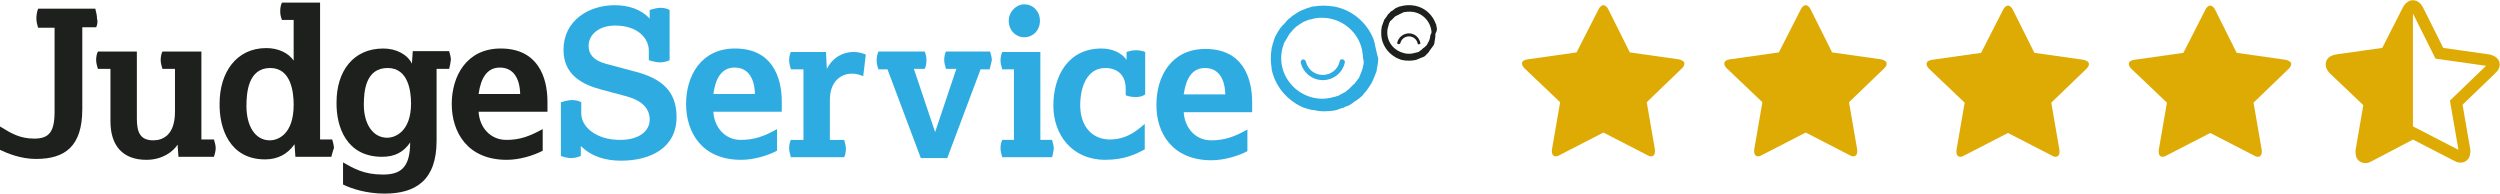
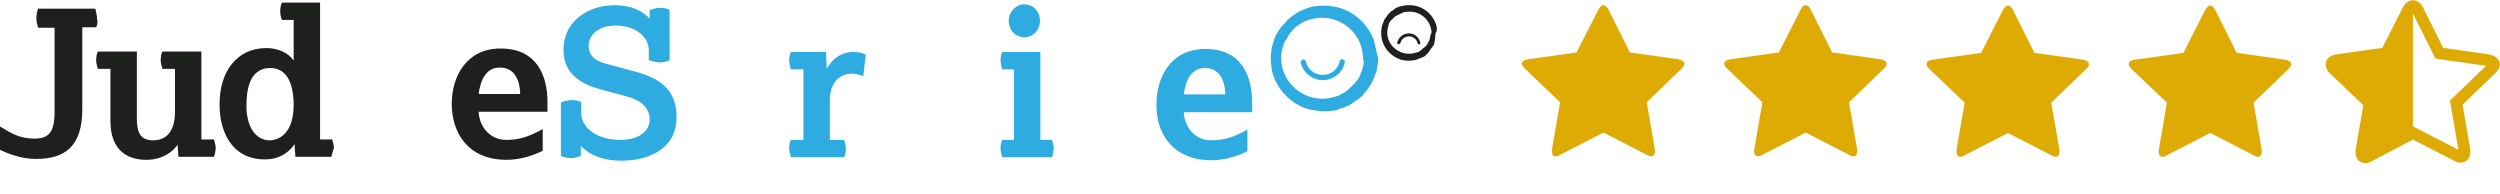
<svg xmlns="http://www.w3.org/2000/svg" version="1.1" id="Layer_1" x="0px" y="0px" viewBox="0 0 577.2 44.7" style="enable-background:new 0 0 577.2 44.7;" xml:space="preserve">
  <style type="text/css">
	.st0{fill:#1D201D;}
	.st1{fill:#2EACE1;}
	.st2{fill:#DEAB05;}
	.st3{fill:none;stroke:#DEAB05;stroke-width:2.708;stroke-miterlimit:10;}
</style>
  <g>
    <g>
      <path class="st0" d="M22.2,6.3H19v18.9c0,8.6-4,11.5-10.7,11.5c-3.5,0-6.6-1.3-8.3-2.1v-5.4C2.6,30.8,4.6,32,7.9,32    c3.4,0,4.7-1.5,4.7-6.2V6.4H8.8C8.6,5.8,8.4,5,8.4,4.3S8.5,2.8,8.8,2H22c0.2,0.8,0.4,1.6,0.4,2.3C22.6,4.9,22.5,5.7,22.2,6.3" />
      <path class="st0" d="M49.4,36.2h-8.2L41,33.4c-1.1,1.7-3.6,3.5-7.2,3.5c-5.4,0-8.3-3.2-8.3-8.9V15.9h-2.9c-0.2-0.7-0.4-1.4-0.4-2    c0-0.7,0.1-1.4,0.4-2h9v15.5c0,3.2,0.8,5,3.8,5c2.2,0,5-1.2,5-6.6v-9.9h-2.9c-0.2-0.7-0.4-1.4-0.4-2s0.1-1.4,0.4-2h9v20.3h2.9    c0.2,0.7,0.4,1.4,0.4,2S49.6,35.6,49.4,36.2" />
      <path class="st0" d="M62.4,15.7c-5.1,0-5.5,5.7-5.5,8.8c0,4.6,2,7.9,5.4,7.9c1.9,0,5.5-1.4,5.5-8.2C67.8,21.5,67.3,15.7,62.4,15.7     M76.5,36.2h-8.3L68,33.3c-1.6,2.3-3.9,3.5-6.8,3.5c-8.2,0-10.6-7.2-10.5-12.9c0-7.1,3.8-12.8,10.8-12.8c2.7,0,5.1,1.1,6.3,2.9    V4.6h-2.7c-0.3-0.7-0.4-1.4-0.4-2c0-0.7,0.1-1.4,0.4-2h8.8v31.6h2.8c0.2,0.7,0.4,1.4,0.4,2C76.8,34.9,76.7,35.6,76.5,36.2" />
-       <path class="st0" d="M89.5,15.7c-5.1,0-5.5,5.4-5.5,8.5c0,4.3,2,7.6,5.4,7.6c1.9,0,5.5-1.5,5.5-7.9C94.9,21.1,94.3,15.7,89.5,15.7     M103.7,15.9h-2.9v16.6c0,9.1-4.8,12.2-12,12.2c-4.1,0-7.6-1.1-9.6-2.1v-5.1c2.5,1.4,4.8,2.8,9.2,2.8c3.8,0,6.3-1.3,6.3-7.4    c-1.6,2.3-3.6,3.3-6.5,3.3c-8.2,0-10.6-6.9-10.5-12.6c0-7.1,3.8-12.4,10.8-12.4c3,0,5.6,1.4,6.6,3.5l0.2-2.9h8.4    c0.2,0.7,0.4,1.4,0.4,2C104,14.5,103.9,15.2,103.7,15.9" />
      <path class="st0" d="M115.4,15.6c-3,0-4.4,2.5-4.9,6.1h9.6C120,17.9,118.4,15.6,115.4,15.6 M110.5,25.8c0.2,3.6,2.7,6.5,6.4,6.5    c3.1,0,5.3-0.8,8.4-2.5v5c-2.1,1.1-5.3,2.1-8.3,2.1c-9.1,0-12.7-6.4-12.7-12.9c0-6.4,3.4-12.8,11.3-12.8c8.5,0,10.8,6.5,10.8,12.3    v2.3H110.5z" />
      <path class="st1" d="M143.4,37.1c-3.5,0-6.8-0.9-9.3-3.4V36c-0.7,0.3-1.5,0.5-2.2,0.5c-0.8,0-1.6-0.2-2.4-0.5V23.6    c1-0.3,1.9-0.5,2.6-0.5c0.8,0,1.6,0.2,2.1,0.5v2.6c0,3,3.3,6.1,9,6.1c4.3,0,6.8-2,6.8-4.7s-2-4.5-5.5-5.4l-5.6-1.5    c-4.6-1.2-8.8-3.5-8.8-9.2c0-6.8,5.9-10.3,11.8-10.3c3.3,0,6.2,1,8.1,3.1v-2c1-0.3,1.8-0.5,2.5-0.5c0.8,0,1.6,0.2,2.1,0.5v11.6    c-0.6,0.3-1.4,0.5-2.2,0.5c-0.8,0-1.6-0.2-2.6-0.5v-2.2c0-2.9-2.6-5.8-7.8-5.8c-3.6,0-6.1,2-6.1,4.7c0,1.8,1,3.3,3.9,4.1l7.1,1.9    c5.6,1.5,9.3,4.3,9.3,10.3C156.3,34.1,150.2,37.1,143.4,37.1" />
-       <path class="st1" d="M169.6,15.6c-3,0-4.4,2.5-4.9,6.1h9.6C174.2,17.9,172.6,15.6,169.6,15.6 M164.7,25.8c0.2,3.6,2.7,6.5,6.3,6.5    c3.1,0,5.4-0.8,8.4-2.5v5c-2.1,1.1-5.3,2.1-8.3,2.1c-9.1,0-12.7-6.4-12.7-12.9c0-6.4,3.4-12.8,11.3-12.8c8.5,0,10.8,6.5,10.8,12.3    v2.3H164.7z" />
      <path class="st1" d="M199.3,17.6c-0.7-0.3-1.5-0.6-2.7-0.6c-1.9,0-5,1.3-5,6.1v9.2h3.3c0.2,0.7,0.4,1.4,0.4,2c0,0.7-0.1,1.4-0.4,2    h-12.3c-0.2-0.7-0.4-1.4-0.4-2c0-0.7,0.1-1.4,0.4-2h2.9V16h-2.9c-0.2-0.7-0.4-1.4-0.4-2c0-0.7,0.1-1.4,0.4-2h8.1l0.2,3.9    c1.5-2.9,4-3.9,6.2-3.9c1.1,0,2.1,0.3,2.8,0.6L199.3,17.6z" />
-       <path class="st1" d="M228.5,16h-2.1l-7.7,20.5h-6.1L204.9,16h-2.1c-0.2-0.6-0.4-1.3-0.4-2s0.1-1.4,0.4-2.1h10.7    c0.3,0.7,0.4,1.4,0.4,2c0,0.7-0.1,1.4-0.4,2H211l4.9,14.6l4.9-14.6h-2.4c-0.2-0.7-0.4-1.4-0.4-2s0.1-1.4,0.4-2h10.2    c0.2,0.7,0.4,1.4,0.4,2C228.8,14.6,228.7,15.3,228.5,16" />
      <path class="st1" d="M236.5,8.6c-2,0-3.6-1.6-3.6-3.8c0-2.1,1.7-3.8,3.6-3.8c2,0,3.6,1.6,3.6,3.8S238.5,8.6,236.5,8.6 M242.9,36.3    h-11.5c-0.2-0.7-0.4-1.4-0.4-2c0-0.7,0.1-1.4,0.4-2h2.7V16h-2.7c-0.2-0.7-0.4-1.4-0.4-2s0.1-1.4,0.4-2h8.8v20.3h2.7    c0.2,0.7,0.4,1.4,0.4,2C243.2,35,243.1,35.7,242.9,36.3" />
-       <path class="st1" d="M262.2,22.4c-0.8,0-1.5-0.1-2.3-0.4v-1.6c0-3.2-2.1-4.7-4.7-4.7c-4.3,0-5.8,4.5-5.8,8.6c0,5,2.9,7.9,6.8,7.9    c3.5,0,5.7-1.5,8.1-3.6v5.9c-1.9,1-4.6,2.4-9.1,2.4c-7.8,0-12-5.9-12-12.5c0-7,3.5-13.2,11.1-13.2c2.7,0,4.7,1.1,5.8,2.6V12    c0.7-0.2,1.3-0.4,2.1-0.4c0.7,0,1.5,0.1,2.2,0.4v9.8C263.7,22.3,263,22.4,262.2,22.4" />
      <path class="st1" d="M278.2,15.7c-3,0-4.4,2.5-4.9,6.1h9.6C282.8,18,281.2,15.7,278.2,15.7 M273.3,25.9c0.2,3.6,2.7,6.5,6.3,6.5    c3.1,0,5.4-0.8,8.4-2.5v5c-2.1,1.1-5.3,2.1-8.3,2.1c-9.1,0-12.8-6.4-12.7-12.9c0-6.4,3.4-12.8,11.3-12.8c8.5,0,10.8,6.5,10.8,12.3    v2.3H273.3z" />
      <path class="st1" d="M317.6,11L317.6,11L317.6,11c-0.1-0.4-0.2-0.7-0.2-1l0,0c-0.1-0.3-0.2-0.6-0.3-1l0,0    c-0.1-0.3-0.3-0.6-0.4-0.9l0,0c-1.7-3.4-4.9-5.9-8.7-6.6h-0.1c-0.8-0.1-1.5-0.2-2.3-0.2s-1.6,0.1-2.4,0.2h-0.1    c-0.2,0-0.4,0.1-0.6,0.2h-0.1c-0.3,0.1-0.6,0.2-0.9,0.3c-0.1,0-0.1,0-0.2,0.1c-0.3,0.1-0.5,0.2-0.8,0.3c-0.1,0-0.1,0.1-0.2,0.1    c-0.2,0.1-0.5,0.2-0.7,0.4c-0.1,0-0.2,0.1-0.2,0.1c-0.2,0.1-0.4,0.3-0.6,0.4c-0.1,0.1-0.2,0.1-0.3,0.2c-0.2,0.1-0.4,0.3-0.5,0.4    c-0.1,0.1-0.2,0.2-0.3,0.2c-0.1,0.1-0.3,0.3-0.4,0.4s-0.2,0.2-0.3,0.3c-0.1,0.1-0.2,0.2-0.3,0.4c-0.1,0.1-0.3,0.3-0.4,0.4    S296.1,5.9,296,6c-0.1,0.2-0.3,0.3-0.4,0.5c-0.1,0.1-0.1,0.2-0.2,0.3c-0.1,0.2-0.3,0.4-0.4,0.6c0,0.1-0.1,0.1-0.1,0.2    c-0.1,0.2-0.3,0.5-0.4,0.7c0,0.1-0.1,0.1-0.1,0.2c-0.1,0.3-0.2,0.5-0.3,0.8v0.1c-0.1,0.3-0.2,0.6-0.3,0.9v0.1    c-0.1,0.2-0.1,0.5-0.2,0.7c0,0.1,0,0.1,0,0.1c-0.1,0.7-0.2,1.5-0.2,2.3s0.1,1.6,0.2,2.3c0,0.1,0,0.1,0,0.2c0.7,3.4,2.8,6.2,5.7,8    l0,0c0.3,0.2,0.6,0.3,0.9,0.5l0,0c0.3,0.1,0.6,0.3,0.9,0.4c0,0,0,0,0.1,0c0.3,0.1,0.6,0.2,0.9,0.3c0,0,0,0,0.1,0    c0.3,0.1,0.6,0.2,1,0.2c0,0,0,0,0.1,0l0,0c0.8,0.2,1.6,0.3,2.5,0.3c0.8,0,1.6-0.1,2.4-0.2l0,0c0.1,0,0.2,0,0.2-0.1    c0.3,0,0.5-0.1,0.7-0.2c0.1,0,0.2-0.1,0.3-0.1c0.2-0.1,0.4-0.1,0.7-0.2c0.1,0,0.3-0.1,0.4-0.2c0.2-0.1,0.4-0.2,0.6-0.2    c0.1-0.1,0.3-0.1,0.4-0.2c0.2-0.1,0.3-0.2,0.5-0.3c0.2-0.1,0.3-0.2,0.4-0.3c0.1-0.1,0.3-0.2,0.4-0.3c0.2-0.1,0.3-0.2,0.5-0.3    c0.1-0.1,0.2-0.2,0.4-0.3c0.2-0.1,0.3-0.3,0.5-0.4c0.1-0.1,0.2-0.2,0.3-0.3c0.2-0.1,0.3-0.3,0.4-0.5c0.1-0.1,0.2-0.2,0.3-0.3    c0.1-0.2,0.3-0.3,0.4-0.5c0.1-0.1,0.1-0.2,0.2-0.3c0.1-0.2,0.3-0.4,0.4-0.6c0.1-0.1,0.1-0.2,0.2-0.3c0.1-0.2,0.3-0.4,0.4-0.7    c0-0.1,0.1-0.2,0.1-0.2c0.1-0.2,0.2-0.5,0.3-0.7c0-0.1,0.1-0.1,0.1-0.2c0.1-0.3,0.2-0.5,0.3-0.8c0-0.1,0-0.1,0.1-0.2    c0.1-0.3,0.2-0.6,0.2-0.9v-0.1l0,0c0.2-0.8,0.3-1.6,0.3-2.4C317.9,12.6,317.8,11.8,317.6,11 M314.7,15.3L314.7,15.3    c-0.1,0.6-0.3,1.1-0.5,1.6l0,0c-0.1,0.2-0.2,0.5-0.3,0.7c0,0,0,0,0,0.1c-0.1,0.2-0.2,0.4-0.4,0.6c0,0,0,0.1-0.1,0.1    c-0.1,0.2-0.2,0.4-0.4,0.5c0,0.1-0.1,0.1-0.1,0.2c-0.1,0.2-0.2,0.3-0.4,0.4c-0.1,0.1-0.1,0.1-0.2,0.2s-0.2,0.2-0.3,0.3    c-0.1,0.1-0.2,0.2-0.3,0.3c-0.1,0.1-0.2,0.2-0.3,0.3c-0.1,0.1-0.3,0.2-0.4,0.3c-0.1,0.1-0.2,0.1-0.2,0.2c-0.2,0.1-0.3,0.2-0.5,0.3    c-0.1,0-0.1,0.1-0.2,0.1c-0.2,0.1-0.4,0.2-0.6,0.3c0,0-0.1,0-0.1,0.1c-0.2,0.1-0.4,0.2-0.7,0.3h-0.1c-0.2,0.1-0.5,0.2-0.7,0.2l0,0    c-0.3,0.1-0.5,0.1-0.8,0.2c-0.6,0.1-1.2,0.2-1.8,0.2c-0.7,0-1.3-0.1-1.9-0.2c-4.3-0.9-7.6-4.7-7.6-9.2c0-1.1,0.2-2.2,0.6-3.2    c0,0,0,0,0-0.1c0.1-0.2,0.2-0.4,0.3-0.6c0,0,0-0.1,0.1-0.1c0.1-0.2,0.2-0.4,0.3-0.5c0-0.1,0.1-0.1,0.1-0.2    c0.1-0.2,0.2-0.3,0.3-0.5c0-0.1,0.1-0.1,0.1-0.2c0.1-0.1,0.2-0.3,0.3-0.4c0.1-0.1,0.1-0.1,0.2-0.2s0.2-0.2,0.3-0.4    c0.1-0.1,0.1-0.1,0.2-0.2s0.2-0.2,0.3-0.3c0.1-0.1,0.2-0.1,0.2-0.2c0.1-0.1,0.2-0.2,0.4-0.3c0.1-0.1,0.2-0.1,0.3-0.2    c0.1-0.1,0.2-0.2,0.3-0.2c0.1-0.1,0.2-0.1,0.3-0.2c0.1-0.1,0.2-0.1,0.3-0.2c0.1-0.1,0.2-0.1,0.4-0.2c0.1-0.1,0.2-0.1,0.3-0.1    c0.1-0.1,0.3-0.1,0.4-0.2c0.1,0,0.2-0.1,0.3-0.1c0.2-0.1,0.3-0.1,0.5-0.1c0.1,0,0.2-0.1,0.3-0.1c0.7-0.2,1.5-0.3,2.3-0.3    c4.6,0,8.5,3.3,9.3,7.6v0.1c0.1,0.6,0.2,1.1,0.2,1.7C314.9,14,314.9,14.7,314.7,15.3" />
      <path class="st1" d="M310,13.7c-0.3-0.1-0.7,0.1-0.7,0.5c-0.4,1.8-2,3.1-3.9,3.1s-3.5-1.3-3.9-3.1c-0.1-0.3-0.4-0.5-0.7-0.5    c-0.3,0.1-0.5,0.4-0.5,0.7c0.5,2.3,2.6,4.1,5.1,4.1s4.6-1.7,5.1-4.1v-0.1C310.5,14,310.3,13.8,310,13.7" />
      <path class="st0" d="M331.7,6.3L331.7,6.3L331.7,6.3c0-0.2-0.1-0.4-0.1-0.5l0,0c0-0.2-0.1-0.3-0.2-0.5l0,0    c-0.1-0.2-0.1-0.3-0.2-0.5l0,0c-0.9-1.8-2.5-3.1-4.6-3.5h-0.1c-0.4-0.1-0.8-0.1-1.2-0.1c-0.4,0-0.8,0-1.2,0.1c0,0,0,0-0.1,0    s-0.2,0.1-0.3,0.1h-0.1c-0.1,0-0.3,0.1-0.4,0.1h-0.1c-0.1,0.1-0.3,0.1-0.4,0.2h-0.1c-0.1,0.1-0.3,0.1-0.4,0.2c0,0-0.1,0-0.1,0.1    c-0.1,0.1-0.2,0.1-0.3,0.2l-0.1,0.1c-0.1,0.1-0.2,0.1-0.3,0.2c-0.1,0-0.1,0.1-0.2,0.1c-0.1,0.1-0.2,0.1-0.2,0.2    c-0.1,0.1-0.1,0.1-0.2,0.2s-0.1,0.1-0.2,0.2s-0.1,0.1-0.2,0.2c0,0.1-0.1,0.1-0.1,0.2c-0.1,0.1-0.1,0.2-0.2,0.3L320,4    c-0.1,0.1-0.1,0.2-0.2,0.3c0,0,0,0.1-0.1,0.1c-0.1,0.1-0.1,0.2-0.2,0.4v0.1c-0.1,0.1-0.1,0.3-0.2,0.4c0,0,0,0,0,0.1    c-0.1,0.2-0.1,0.3-0.2,0.5l0,0c0,0.1-0.1,0.2-0.1,0.4c0,0,0,0,0,0.1c-0.1,0.4-0.1,0.8-0.1,1.2c0,0.4,0,0.8,0.1,1.2v0.1    c0.4,1.8,1.5,3.3,3,4.2l0,0c0.2,0.1,0.3,0.2,0.5,0.3l0,0c0.2,0.1,0.3,0.1,0.5,0.2l0,0c0.2,0.1,0.3,0.1,0.5,0.2l0,0    c0.2,0,0.3,0.1,0.5,0.1l0,0l0,0c0.4,0.1,0.9,0.1,1.3,0.1s0.8,0,1.2-0.1l0,0h0.1c0.1,0,0.3-0.1,0.4-0.1s0.1,0,0.2-0.1    c0.1,0,0.2-0.1,0.3-0.1c0.1,0,0.1-0.1,0.2-0.1s0.2-0.1,0.3-0.1c0.1,0,0.1-0.1,0.2-0.1s0.2-0.1,0.3-0.1c0.1,0,0.2-0.1,0.2-0.1    c0.1,0,0.2-0.1,0.2-0.1c0.1-0.1,0.2-0.1,0.2-0.2c0.1,0,0.1-0.1,0.2-0.2s0.2-0.1,0.2-0.2c0.1,0,0.1-0.1,0.2-0.2s0.2-0.2,0.2-0.2    s0.1-0.1,0.1-0.2c0.1-0.1,0.1-0.2,0.2-0.3l0.1-0.1c0.1-0.1,0.1-0.2,0.2-0.3l0.1-0.1c0.1-0.1,0.1-0.2,0.2-0.3c0,0,0-0.1,0.1-0.1    c0.1-0.1,0.1-0.3,0.2-0.4v-0.1c0.1-0.1,0.1-0.3,0.1-0.4V9.6c0-0.1,0.1-0.3,0.1-0.4c0,0,0,0,0-0.1l0,0c0.1-0.4,0.1-0.8,0.1-1.3    C331.8,7.1,331.8,6.7,331.7,6.3 M330.2,8.5C330.2,8.6,330.2,8.6,330.2,8.5c-0.1,0.3-0.1,0.6-0.2,0.8l0,0c-0.1,0.1-0.1,0.2-0.2,0.4    l0,0c-0.1,0.1-0.1,0.2-0.2,0.3c0,0,0,0,0,0.1c-0.1,0.1-0.1,0.2-0.2,0.3c0,0,0,0.1-0.1,0.1c-0.1,0.1-0.1,0.2-0.2,0.2l-0.1,0.1    c-0.1,0.1-0.1,0.1-0.2,0.2c-0.1,0-0.1,0.1-0.2,0.1l-0.1,0.1c-0.1,0.1-0.1,0.1-0.2,0.2l-0.1,0.1c-0.1,0.1-0.2,0.1-0.3,0.2    c0,0-0.1,0-0.1,0.1c-0.1,0.1-0.2,0.1-0.3,0.2c0,0,0,0-0.1,0c-0.1,0.1-0.2,0.1-0.3,0.1l0,0c-0.1,0-0.3,0.1-0.4,0.1l0,0    c-0.1,0-0.3,0.1-0.4,0.1c-0.3,0.1-0.6,0.1-1,0.1c-0.3,0-0.7,0-1-0.1c-2.3-0.5-4-2.4-4-4.8c0-0.6,0.1-1.1,0.3-1.7l0,0    c0-0.1,0.1-0.2,0.1-0.3c0,0,0,0,0-0.1s0.1-0.2,0.2-0.3V5c0-0.1,0.1-0.2,0.2-0.2c0,0,0-0.1,0.1-0.1c0.1-0.1,0.1-0.1,0.2-0.2    l0.1-0.1c0.1-0.1,0.1-0.1,0.2-0.2l0.1-0.1c0.1-0.1,0.1-0.1,0.2-0.2l0.1-0.1c0.1,0,0.1-0.1,0.2-0.1c0,0,0.1-0.1,0.2-0.1    s0.1-0.1,0.2-0.1s0.1-0.1,0.2-0.1s0.1-0.1,0.2-0.1s0.1-0.1,0.2-0.1s0.1-0.1,0.2-0.1s0.1-0.1,0.2-0.1s0.1,0,0.2-0.1    c0.1,0,0.2-0.1,0.2-0.1c0.1,0,0.1,0,0.2,0c0.4-0.1,0.8-0.1,1.2-0.1c2.4,0,4.4,1.7,4.9,4l0,0c0.1,0.3,0.1,0.6,0.1,0.9    C330.3,7.9,330.2,8.2,330.2,8.5" />
      <path class="st0" d="M322.9,10.2c0.2,0,0.3-0.1,0.4-0.2c0.2-0.9,1-1.6,2-1.6s1.8,0.7,2,1.6c0,0.2,0.2,0.3,0.4,0.2    c0.2,0,0.3-0.2,0.2-0.4c-0.3-1.2-1.3-2.1-2.6-2.1c-1.3,0-2.4,0.9-2.7,2.1c0,0,0,0,0,0.1C322.6,10.1,322.7,10.2,322.9,10.2" />
    </g>
    <g>
      <path class="st2" d="M388.3,15.8l-8.1,7.8l1.9,11c0,0.2,0,0.3,0,0.4c0,0.6-0.3,1.1-0.9,1.1c-0.3,0-0.6-0.1-0.9-0.3l-10.1-5.2    l-10.1,5.2c-0.3,0.2-0.6,0.3-0.9,0.3c-0.6,0-0.9-0.5-0.9-1.1c0-0.2,0-0.3,0-0.4l1.9-11l-8.2-7.8c-0.3-0.3-0.6-0.7-0.6-1.1    c0-0.7,0.7-0.9,1.3-1l11.3-1.6l5.1-10c0.2-0.4,0.6-0.9,1.1-0.9s0.9,0.5,1.1,0.9l5,10l11.3,1.6c0.5,0.1,1.3,0.4,1.3,1    C388.9,15.1,388.6,15.5,388.3,15.8" />
      <path class="st2" d="M435,15.8l-8.1,7.8l1.9,11c0,0.2,0,0.3,0,0.4c0,0.6-0.3,1.1-0.9,1.1c-0.3,0-0.6-0.1-0.9-0.3l-10.1-5.2    l-10.1,5.2c-0.3,0.2-0.6,0.3-0.9,0.3c-0.6,0-0.9-0.5-0.9-1.1c0-0.2,0-0.3,0-0.4l1.9-11l-8.2-7.8c-0.3-0.3-0.6-0.7-0.6-1.1    c0-0.7,0.7-0.9,1.3-1l11.3-1.6l5.1-10c0.2-0.4,0.6-0.9,1.1-0.9s0.9,0.5,1.1,0.9l5,10l11.3,1.6c0.5,0.1,1.3,0.4,1.3,1    C435.6,15.2,435.3,15.5,435,15.8" />
      <path class="st2" d="M481.7,15.9l-8.1,7.8l1.9,11c0,0.2,0,0.3,0,0.4c0,0.6-0.3,1.1-0.9,1.1c-0.3,0-0.6-0.1-0.9-0.3l-10.1-5.2    l-10.1,5.2c-0.3,0.2-0.6,0.3-0.9,0.3c-0.6,0-0.9-0.5-0.9-1.1c0-0.2,0-0.3,0-0.4l1.9-11l-8.2-7.8c-0.3-0.3-0.6-0.7-0.6-1.1    c0-0.7,0.7-0.9,1.3-1l11.3-1.6l5.1-10c0.2-0.4,0.6-0.9,1.1-0.9s0.9,0.5,1.1,0.9l5,10l11.3,1.6c0.5,0.1,1.3,0.4,1.3,1    C482.3,15.2,482,15.6,481.7,15.9" />
      <path class="st2" d="M528.4,15.9l-8.1,7.8l1.9,11c0,0.2,0,0.3,0,0.4c0,0.6-0.3,1.1-0.9,1.1c-0.3,0-0.6-0.1-0.9-0.3l-10.1-5.2    l-10.1,5.2c-0.3,0.2-0.6,0.3-0.9,0.3c-0.6,0-0.9-0.5-0.9-1.1c0-0.2,0-0.3,0-0.4l1.9-11l-8.2-7.8c-0.3-0.3-0.6-0.7-0.6-1.1    c0-0.7,0.7-0.9,1.3-1l11.3-1.6l5.1-10c0.2-0.4,0.6-0.9,1.1-0.9s0.9,0.5,1.1,0.9l5,10l11.3,1.6c0.5,0.1,1.3,0.4,1.3,1    C529,15.2,528.7,15.6,528.4,15.9" />
      <path class="st3" d="M575.2,15.9l-8.1,7.8l1.9,11c0,0.2,0,0.3,0,0.4c0,0.6-0.3,1.1-0.9,1.1c-0.3,0-0.6-0.1-0.9-0.3l-10.1-5.2    L547,36c-0.3,0.2-0.6,0.3-0.9,0.3c-0.7,0-0.9-0.5-0.9-1.1c0-0.2,0-0.3,0-0.4l1.9-11l-8.2-7.8c-0.3-0.3-0.6-0.7-0.6-1.1    c0-0.7,0.7-0.9,1.3-1l11.3-1.6l5.1-10c0.2-0.4,0.6-0.9,1.1-0.9s0.9,0.5,1.1,0.9l5,10l11.3,1.6c0.5,0.1,1.3,0.4,1.3,1    C575.8,15.3,575.5,15.6,575.2,15.9" />
      <path class="st2" d="M557.1,1.3c-0.5,0-0.9,0.5-1.1,0.9l-5.1,10l-11.3,1.6c-0.6,0.1-1.3,0.4-1.3,1c0,0.4,0.3,0.8,0.6,1.1l8.2,7.8    l-1.9,11c0,0.2,0,0.3,0,0.4c0,0.6,0.3,1.1,0.9,1.1c0.3,0,0.6-0.1,0.9-0.3l10.1-5.2l0,0L557.1,1.3L557.1,1.3z" />
    </g>
  </g>
</svg>